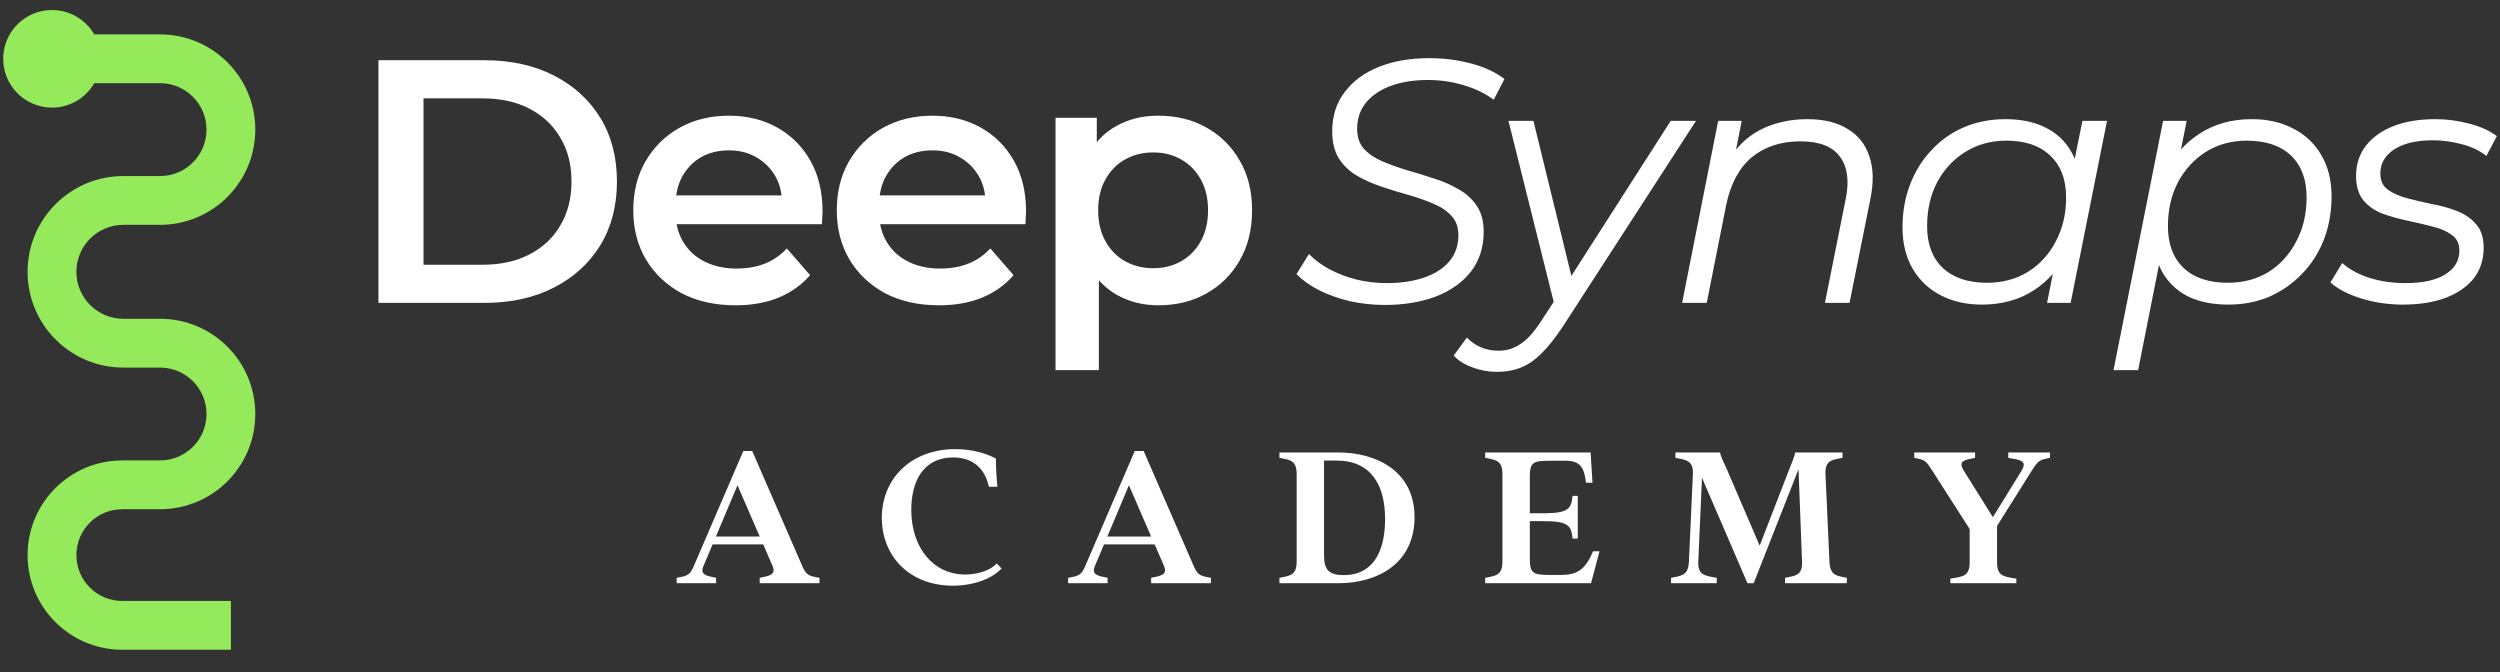
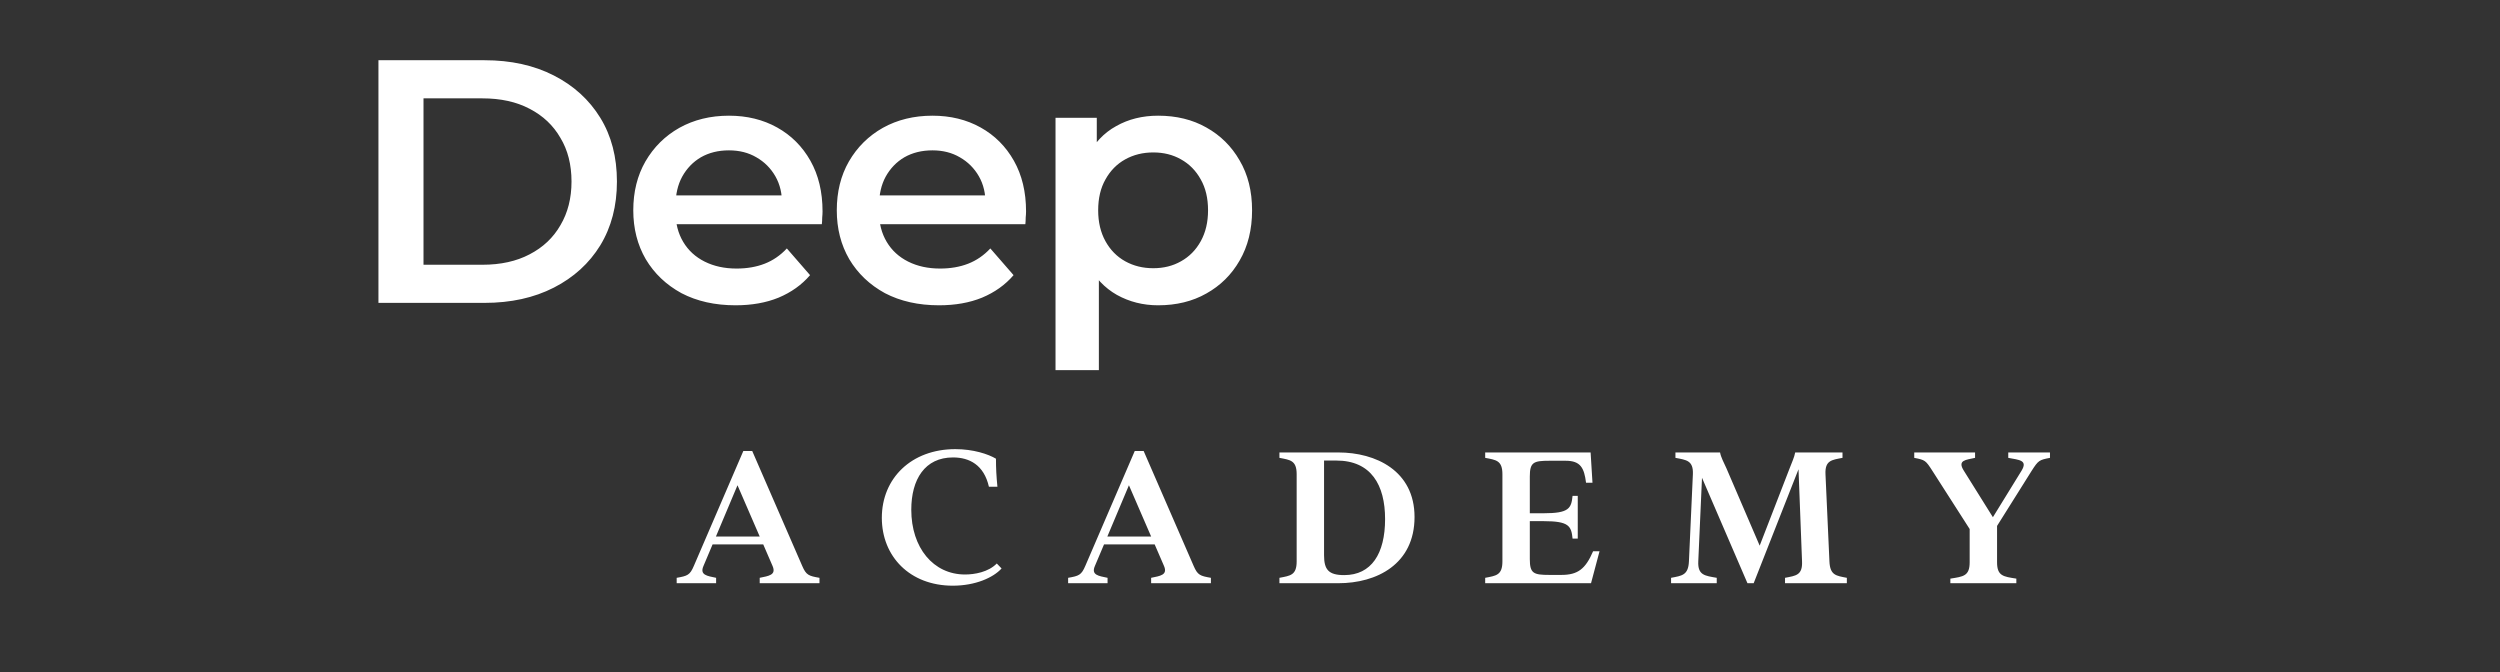
<svg xmlns="http://www.w3.org/2000/svg" width="119" height="32" viewBox="0 0 119 32" fill="none">
  <rect x="0" y="0" width="119" height="32" fill="#333333" stroke="none" />
-   <path fill-rule="evenodd" clip-rule="evenodd" d="M2.475 0.477C1.192 0.477 0.152 1.516 0.152 2.799C0.152 4.082 1.192 5.122 2.475 5.122C3.335 5.122 4.085 4.655 4.487 3.96H7.62C8.84 3.96 9.83 4.95 9.83 6.17C9.83 7.39 8.84 8.38 7.62 8.38H5.872C3.354 8.38 1.313 10.421 1.313 12.938C1.313 15.456 3.354 17.497 5.872 17.497H7.62C8.84 17.497 9.83 18.486 9.83 19.707C9.83 20.927 8.84 21.916 7.62 21.916H5.819C3.331 21.916 1.313 23.934 1.313 26.422C1.313 28.911 3.331 30.928 5.819 30.928H10.991V28.606H5.819C4.614 28.606 3.636 27.628 3.636 26.422C3.636 25.216 4.614 24.239 5.819 24.239H7.62C10.123 24.239 12.152 22.21 12.152 19.707C12.152 17.204 10.123 15.174 7.62 15.174H5.872C4.637 15.174 3.636 14.173 3.636 12.938C3.636 11.704 4.637 10.702 5.872 10.702H7.62C10.123 10.702 12.152 8.673 12.152 6.17C12.152 3.667 10.123 1.638 7.62 1.638H4.487C4.085 0.944 3.335 0.477 2.475 0.477Z" fill="#94EA5A" />
  <path d="M18.014 14.417V2.867H23.063C24.317 2.867 25.417 3.109 26.363 3.593C27.309 4.077 28.046 4.748 28.574 5.606C29.102 6.464 29.366 7.476 29.366 8.642C29.366 9.797 29.102 10.809 28.574 11.678C28.046 12.536 27.309 13.207 26.363 13.691C25.417 14.175 24.317 14.417 23.063 14.417H18.014ZM20.159 12.602H22.964C23.833 12.602 24.581 12.437 25.208 12.107C25.846 11.777 26.335 11.315 26.676 10.721C27.028 10.127 27.204 9.434 27.204 8.642C27.204 7.839 27.028 7.146 26.676 6.563C26.335 5.969 25.846 5.507 25.208 5.177C24.581 4.847 23.833 4.682 22.964 4.682H20.159V12.602ZM35.012 14.532C34.033 14.532 33.175 14.34 32.438 13.955C31.712 13.559 31.145 13.02 30.738 12.338C30.342 11.656 30.144 10.88 30.144 10.011C30.144 9.131 30.337 8.356 30.722 7.685C31.118 7.003 31.657 6.469 32.339 6.084C33.032 5.699 33.818 5.507 34.698 5.507C35.556 5.507 36.321 5.694 36.992 6.068C37.663 6.442 38.191 6.97 38.576 7.652C38.961 8.334 39.153 9.137 39.153 10.061C39.153 10.149 39.148 10.248 39.137 10.358C39.137 10.468 39.131 10.572 39.12 10.671H31.778V9.302H38.031L37.223 9.731C37.234 9.225 37.129 8.779 36.909 8.394C36.689 8.009 36.387 7.707 36.002 7.487C35.628 7.267 35.193 7.157 34.698 7.157C34.192 7.157 33.747 7.267 33.362 7.487C32.988 7.707 32.691 8.015 32.471 8.411C32.262 8.796 32.157 9.252 32.157 9.78V10.11C32.157 10.638 32.278 11.106 32.52 11.513C32.762 11.92 33.103 12.233 33.543 12.453C33.983 12.673 34.489 12.783 35.061 12.783C35.556 12.783 36.002 12.706 36.398 12.552C36.794 12.398 37.146 12.156 37.454 11.826L38.559 13.097C38.163 13.559 37.663 13.916 37.058 14.169C36.464 14.411 35.782 14.532 35.012 14.532ZM44.698 14.532C43.719 14.532 42.861 14.34 42.124 13.955C41.398 13.559 40.832 13.02 40.425 12.338C40.029 11.656 39.831 10.88 39.831 10.011C39.831 9.131 40.023 8.356 40.408 7.685C40.804 7.003 41.343 6.469 42.025 6.084C42.718 5.699 43.505 5.507 44.385 5.507C45.243 5.507 46.007 5.694 46.678 6.068C47.349 6.442 47.877 6.97 48.262 7.652C48.647 8.334 48.84 9.137 48.84 10.061C48.84 10.149 48.834 10.248 48.823 10.358C48.823 10.468 48.818 10.572 48.807 10.671H41.464V9.302H47.718L46.909 9.731C46.92 9.225 46.816 8.779 46.596 8.394C46.376 8.009 46.073 7.707 45.688 7.487C45.314 7.267 44.88 7.157 44.385 7.157C43.879 7.157 43.433 7.267 43.048 7.487C42.674 7.707 42.377 8.015 42.157 8.411C41.948 8.796 41.844 9.252 41.844 9.78V10.11C41.844 10.638 41.965 11.106 42.207 11.513C42.449 11.92 42.79 12.233 43.23 12.453C43.67 12.673 44.176 12.783 44.748 12.783C45.243 12.783 45.688 12.706 46.084 12.552C46.48 12.398 46.832 12.156 47.14 11.826L48.246 13.097C47.85 13.559 47.349 13.916 46.744 14.169C46.15 14.411 45.468 14.532 44.698 14.532ZM55.127 14.532C54.412 14.532 53.758 14.367 53.164 14.037C52.581 13.707 52.113 13.212 51.761 12.552C51.42 11.881 51.25 11.034 51.25 10.011C51.25 8.977 51.415 8.13 51.745 7.47C52.086 6.81 52.548 6.321 53.131 6.002C53.714 5.672 54.379 5.507 55.127 5.507C55.996 5.507 56.761 5.694 57.421 6.068C58.092 6.442 58.62 6.964 59.005 7.635C59.401 8.306 59.599 9.098 59.599 10.011C59.599 10.924 59.401 11.722 59.005 12.404C58.62 13.075 58.092 13.597 57.421 13.971C56.761 14.345 55.996 14.532 55.127 14.532ZM50.243 17.618V5.606H52.207V7.685L52.141 10.028L52.306 12.371V17.618H50.243ZM54.896 12.767C55.391 12.767 55.831 12.657 56.216 12.437C56.612 12.217 56.926 11.898 57.157 11.48C57.388 11.062 57.503 10.572 57.503 10.011C57.503 9.439 57.388 8.95 57.157 8.543C56.926 8.125 56.612 7.806 56.216 7.586C55.831 7.366 55.391 7.256 54.896 7.256C54.401 7.256 53.956 7.366 53.56 7.586C53.164 7.806 52.85 8.125 52.619 8.543C52.388 8.95 52.273 9.439 52.273 10.011C52.273 10.572 52.388 11.062 52.619 11.48C52.85 11.898 53.164 12.217 53.56 12.437C53.956 12.657 54.401 12.767 54.896 12.767Z" fill="white" />
-   <path d="M65.904 14.516C65.343 14.516 64.788 14.455 64.238 14.334C63.699 14.202 63.209 14.026 62.769 13.806C62.329 13.575 61.977 13.322 61.713 13.047L62.307 12.09C62.571 12.365 62.896 12.607 63.281 12.816C63.677 13.025 64.111 13.19 64.584 13.311C65.057 13.421 65.53 13.476 66.003 13.476C66.685 13.476 67.279 13.388 67.785 13.212C68.302 13.036 68.704 12.778 68.99 12.437C69.276 12.096 69.419 11.683 69.419 11.199C69.419 10.814 69.309 10.506 69.089 10.275C68.869 10.033 68.583 9.841 68.231 9.698C67.879 9.544 67.488 9.406 67.059 9.285C66.63 9.164 66.201 9.032 65.772 8.889C65.343 8.746 64.947 8.57 64.584 8.361C64.232 8.152 63.946 7.877 63.726 7.536C63.517 7.195 63.413 6.766 63.413 6.249C63.413 5.523 63.611 4.902 64.007 4.385C64.403 3.857 64.947 3.455 65.64 3.18C66.333 2.905 67.131 2.768 68.033 2.768C68.715 2.768 69.369 2.85 69.996 3.015C70.634 3.18 71.173 3.428 71.613 3.758L71.102 4.748C70.684 4.44 70.205 4.209 69.666 4.055C69.127 3.89 68.561 3.807 67.967 3.807C67.296 3.807 66.707 3.901 66.201 4.088C65.695 4.275 65.299 4.544 65.013 4.896C64.738 5.237 64.601 5.65 64.601 6.134C64.601 6.519 64.705 6.832 64.914 7.074C65.134 7.316 65.42 7.514 65.772 7.668C66.135 7.822 66.531 7.965 66.96 8.097C67.389 8.218 67.818 8.35 68.247 8.493C68.676 8.625 69.067 8.796 69.419 9.005C69.782 9.203 70.073 9.467 70.293 9.797C70.513 10.116 70.623 10.528 70.623 11.034C70.623 11.771 70.42 12.404 70.013 12.932C69.606 13.449 69.045 13.845 68.33 14.12C67.626 14.384 66.817 14.516 65.904 14.516ZM71.258 17.7C70.851 17.7 70.461 17.629 70.087 17.486C69.713 17.354 69.416 17.167 69.196 16.925L69.823 16.067C70.01 16.265 70.23 16.419 70.483 16.529C70.736 16.639 71.022 16.694 71.341 16.694C71.715 16.694 72.056 16.589 72.364 16.38C72.683 16.182 73.013 15.819 73.354 15.291L74.228 13.955L74.377 13.79L79.525 5.754H80.729L74.393 15.539C74.03 16.089 73.689 16.518 73.37 16.826C73.051 17.145 72.721 17.37 72.38 17.502C72.05 17.634 71.676 17.7 71.258 17.7ZM74.03 14.664L71.803 5.754H72.991L74.938 13.707L74.03 14.664ZM86.025 5.672C86.806 5.672 87.445 5.826 87.939 6.134C88.445 6.431 88.792 6.865 88.979 7.437C89.177 8.009 89.194 8.691 89.028 9.483L88.038 14.417H86.867L87.857 9.467C88.033 8.609 87.939 7.938 87.576 7.454C87.225 6.97 86.597 6.728 85.695 6.728C84.772 6.728 84.001 6.981 83.385 7.487C82.781 7.993 82.374 8.752 82.165 9.764L81.24 14.417H80.069L81.785 5.754H82.907L82.412 8.246L82.165 7.817C82.582 7.069 83.121 6.524 83.781 6.183C84.453 5.842 85.201 5.672 86.025 5.672ZM94.338 14.499C93.601 14.499 92.946 14.351 92.374 14.054C91.802 13.757 91.357 13.333 91.038 12.783C90.719 12.233 90.559 11.579 90.559 10.82C90.559 10.083 90.68 9.401 90.922 8.774C91.164 8.147 91.505 7.602 91.945 7.14C92.385 6.667 92.902 6.304 93.496 6.051C94.101 5.798 94.756 5.672 95.46 5.672C96.219 5.672 96.862 5.809 97.39 6.084C97.918 6.348 98.325 6.739 98.611 7.256C98.897 7.762 99.04 8.378 99.04 9.104C99.04 10.149 98.848 11.078 98.463 11.892C98.078 12.706 97.533 13.344 96.829 13.806C96.125 14.268 95.295 14.499 94.338 14.499ZM94.585 13.46C95.311 13.46 95.955 13.289 96.516 12.948C97.088 12.596 97.533 12.112 97.852 11.496C98.182 10.88 98.347 10.182 98.347 9.401C98.347 8.543 98.094 7.877 97.588 7.404C97.093 6.931 96.395 6.695 95.493 6.695C94.778 6.695 94.134 6.871 93.562 7.223C92.99 7.575 92.539 8.059 92.209 8.675C91.89 9.28 91.731 9.978 91.731 10.77C91.731 11.617 91.978 12.277 92.473 12.75C92.979 13.223 93.683 13.46 94.585 13.46ZM97.44 14.417L97.935 11.925L98.43 10.176L98.595 8.361L99.123 5.754H100.294L98.562 14.417H97.44ZM106.065 14.499C105.317 14.499 104.673 14.367 104.134 14.103C103.606 13.828 103.199 13.438 102.913 12.932C102.638 12.415 102.495 11.793 102.484 11.067C102.484 10 102.677 9.065 103.062 8.262C103.447 7.448 103.991 6.816 104.695 6.365C105.399 5.903 106.23 5.672 107.187 5.672C107.935 5.672 108.589 5.82 109.15 6.117C109.722 6.403 110.168 6.821 110.487 7.371C110.817 7.921 110.982 8.576 110.982 9.335C110.982 10.083 110.861 10.77 110.619 11.397C110.377 12.024 110.03 12.569 109.579 13.031C109.139 13.493 108.622 13.856 108.028 14.12C107.434 14.373 106.78 14.499 106.065 14.499ZM100.603 17.618L102.963 5.754H104.085L103.59 8.246L103.111 9.978L102.93 11.793L101.775 17.618H100.603ZM106.048 13.46C106.774 13.46 107.418 13.289 107.979 12.948C108.54 12.596 108.98 12.112 109.299 11.496C109.629 10.88 109.794 10.182 109.794 9.401C109.794 8.543 109.546 7.877 109.051 7.404C108.556 6.931 107.852 6.695 106.939 6.695C106.224 6.695 105.581 6.871 105.009 7.223C104.448 7.575 104.002 8.059 103.672 8.675C103.353 9.28 103.194 9.978 103.194 10.77C103.194 11.617 103.441 12.277 103.936 12.75C104.431 13.223 105.135 13.46 106.048 13.46ZM114.376 14.499C113.672 14.499 113.007 14.4 112.38 14.202C111.753 14.004 111.269 13.751 110.928 13.443L111.489 12.519C111.819 12.816 112.253 13.053 112.792 13.229C113.331 13.394 113.898 13.476 114.492 13.476C115.317 13.476 115.949 13.339 116.389 13.064C116.84 12.789 117.066 12.409 117.066 11.925C117.066 11.595 116.945 11.348 116.703 11.183C116.472 11.007 116.169 10.875 115.795 10.787C115.421 10.688 115.025 10.594 114.607 10.506C114.189 10.418 113.793 10.308 113.419 10.176C113.045 10.033 112.737 9.819 112.495 9.533C112.264 9.247 112.149 8.862 112.149 8.378C112.149 7.828 112.303 7.349 112.611 6.942C112.93 6.535 113.37 6.222 113.931 6.002C114.492 5.782 115.152 5.672 115.911 5.672C116.461 5.672 117.005 5.743 117.544 5.886C118.083 6.029 118.518 6.227 118.848 6.48L118.353 7.421C118.012 7.157 117.616 6.97 117.165 6.86C116.714 6.739 116.263 6.678 115.812 6.678C115.009 6.678 114.387 6.827 113.947 7.124C113.518 7.41 113.304 7.789 113.304 8.262C113.304 8.592 113.419 8.845 113.65 9.021C113.892 9.197 114.2 9.335 114.574 9.434C114.948 9.533 115.344 9.626 115.762 9.714C116.191 9.791 116.587 9.901 116.95 10.044C117.324 10.187 117.627 10.396 117.858 10.671C118.1 10.935 118.221 11.309 118.221 11.793C118.221 12.365 118.061 12.855 117.742 13.262C117.423 13.658 116.972 13.966 116.389 14.186C115.817 14.395 115.146 14.499 114.376 14.499Z" fill="white" />
  <path d="M32.21 27.504C32.724 27.415 32.843 27.375 33.03 26.931L35.382 21.468H35.806L38.187 26.941C38.375 27.375 38.493 27.415 39.007 27.504V27.761H36.162V27.504C36.587 27.415 36.962 27.375 36.774 26.941L36.33 25.913H33.919L33.485 26.941C33.297 27.375 33.663 27.415 34.087 27.504V27.761H32.21V27.504ZM34.078 25.538H36.162L35.105 23.098L34.078 25.538ZM45.353 27.879C43.308 27.879 41.975 26.486 41.975 24.649C41.975 22.762 43.387 21.379 45.472 21.379C46.331 21.379 47.042 21.616 47.408 21.834C47.408 22.298 47.428 22.663 47.477 23.167H47.072C46.835 22.13 46.144 21.774 45.363 21.774C44.02 21.774 43.377 22.821 43.377 24.264C43.377 26.071 44.425 27.346 45.936 27.346C46.381 27.346 47.042 27.237 47.447 26.822L47.675 27.059C47.28 27.494 46.43 27.879 45.353 27.879ZM50.843 27.504C51.356 27.415 51.475 27.375 51.663 26.931L54.014 21.468H54.438L56.819 26.941C57.007 27.375 57.126 27.415 57.639 27.504V27.761H54.794V27.504C55.219 27.415 55.594 27.375 55.407 26.941L54.962 25.913H52.552L52.117 26.941C51.929 27.375 52.295 27.415 52.72 27.504V27.761H50.843V27.504ZM52.71 25.538H54.794L53.737 23.098L52.71 25.538ZM60.901 27.504C61.415 27.405 61.721 27.385 61.721 26.723V22.574C61.721 21.913 61.415 21.893 60.901 21.794V21.537H63.707C65.485 21.537 67.332 22.406 67.332 24.609C67.332 26.862 65.525 27.761 63.707 27.761H60.901V27.504ZM63.025 26.427C63.025 27.109 63.233 27.375 63.984 27.375C65.278 27.375 65.93 26.358 65.93 24.708C65.93 23.088 65.268 21.922 63.608 21.922H63.025V26.427ZM70.695 27.504C71.209 27.405 71.515 27.385 71.515 26.723V22.574C71.515 21.913 71.209 21.893 70.695 21.794V21.537H75.713L75.802 22.979H75.496C75.407 22.278 75.239 21.932 74.528 21.932H73.748C72.997 21.932 72.819 22.001 72.819 22.683V24.431H73.481C74.676 24.431 74.795 24.204 74.854 23.602H75.101V25.637H74.854C74.795 25.034 74.676 24.807 73.481 24.807H72.819V26.615C72.819 27.296 72.997 27.366 73.748 27.366H74.321C75.101 27.366 75.466 27.089 75.832 26.239H76.138L75.733 27.761H70.695V27.504ZM83.179 27.761L81.015 22.742L80.838 26.723C80.808 27.385 81.154 27.405 81.717 27.504V27.761H79.543V27.504C80.057 27.405 80.363 27.385 80.393 26.723L80.581 22.574C80.61 21.913 80.264 21.893 79.751 21.794V21.537H81.875C81.914 21.764 82.052 22.011 82.181 22.298L83.761 25.973L85.184 22.298C85.293 22.011 85.411 21.764 85.451 21.537H87.703V21.794C87.189 21.893 86.863 21.913 86.893 22.574L87.081 26.723C87.11 27.385 87.397 27.405 87.91 27.504V27.761H84.967V27.504C85.48 27.405 85.806 27.385 85.777 26.723L85.609 22.337L83.475 27.761H83.179ZM91.978 22.406C91.662 21.913 91.632 21.893 91.118 21.794V21.537H94.013V21.794C93.588 21.893 93.153 21.893 93.479 22.406L94.862 24.619L96.225 22.406C96.532 21.903 96.117 21.893 95.593 21.794V21.537H97.579V21.794C97.065 21.893 97.026 21.913 96.71 22.406L95.06 25.034V26.763C95.06 27.425 95.366 27.445 95.978 27.543V27.761H92.837V27.543C93.45 27.445 93.756 27.425 93.756 26.763V25.182L91.978 22.406Z" fill="white" />
</svg>